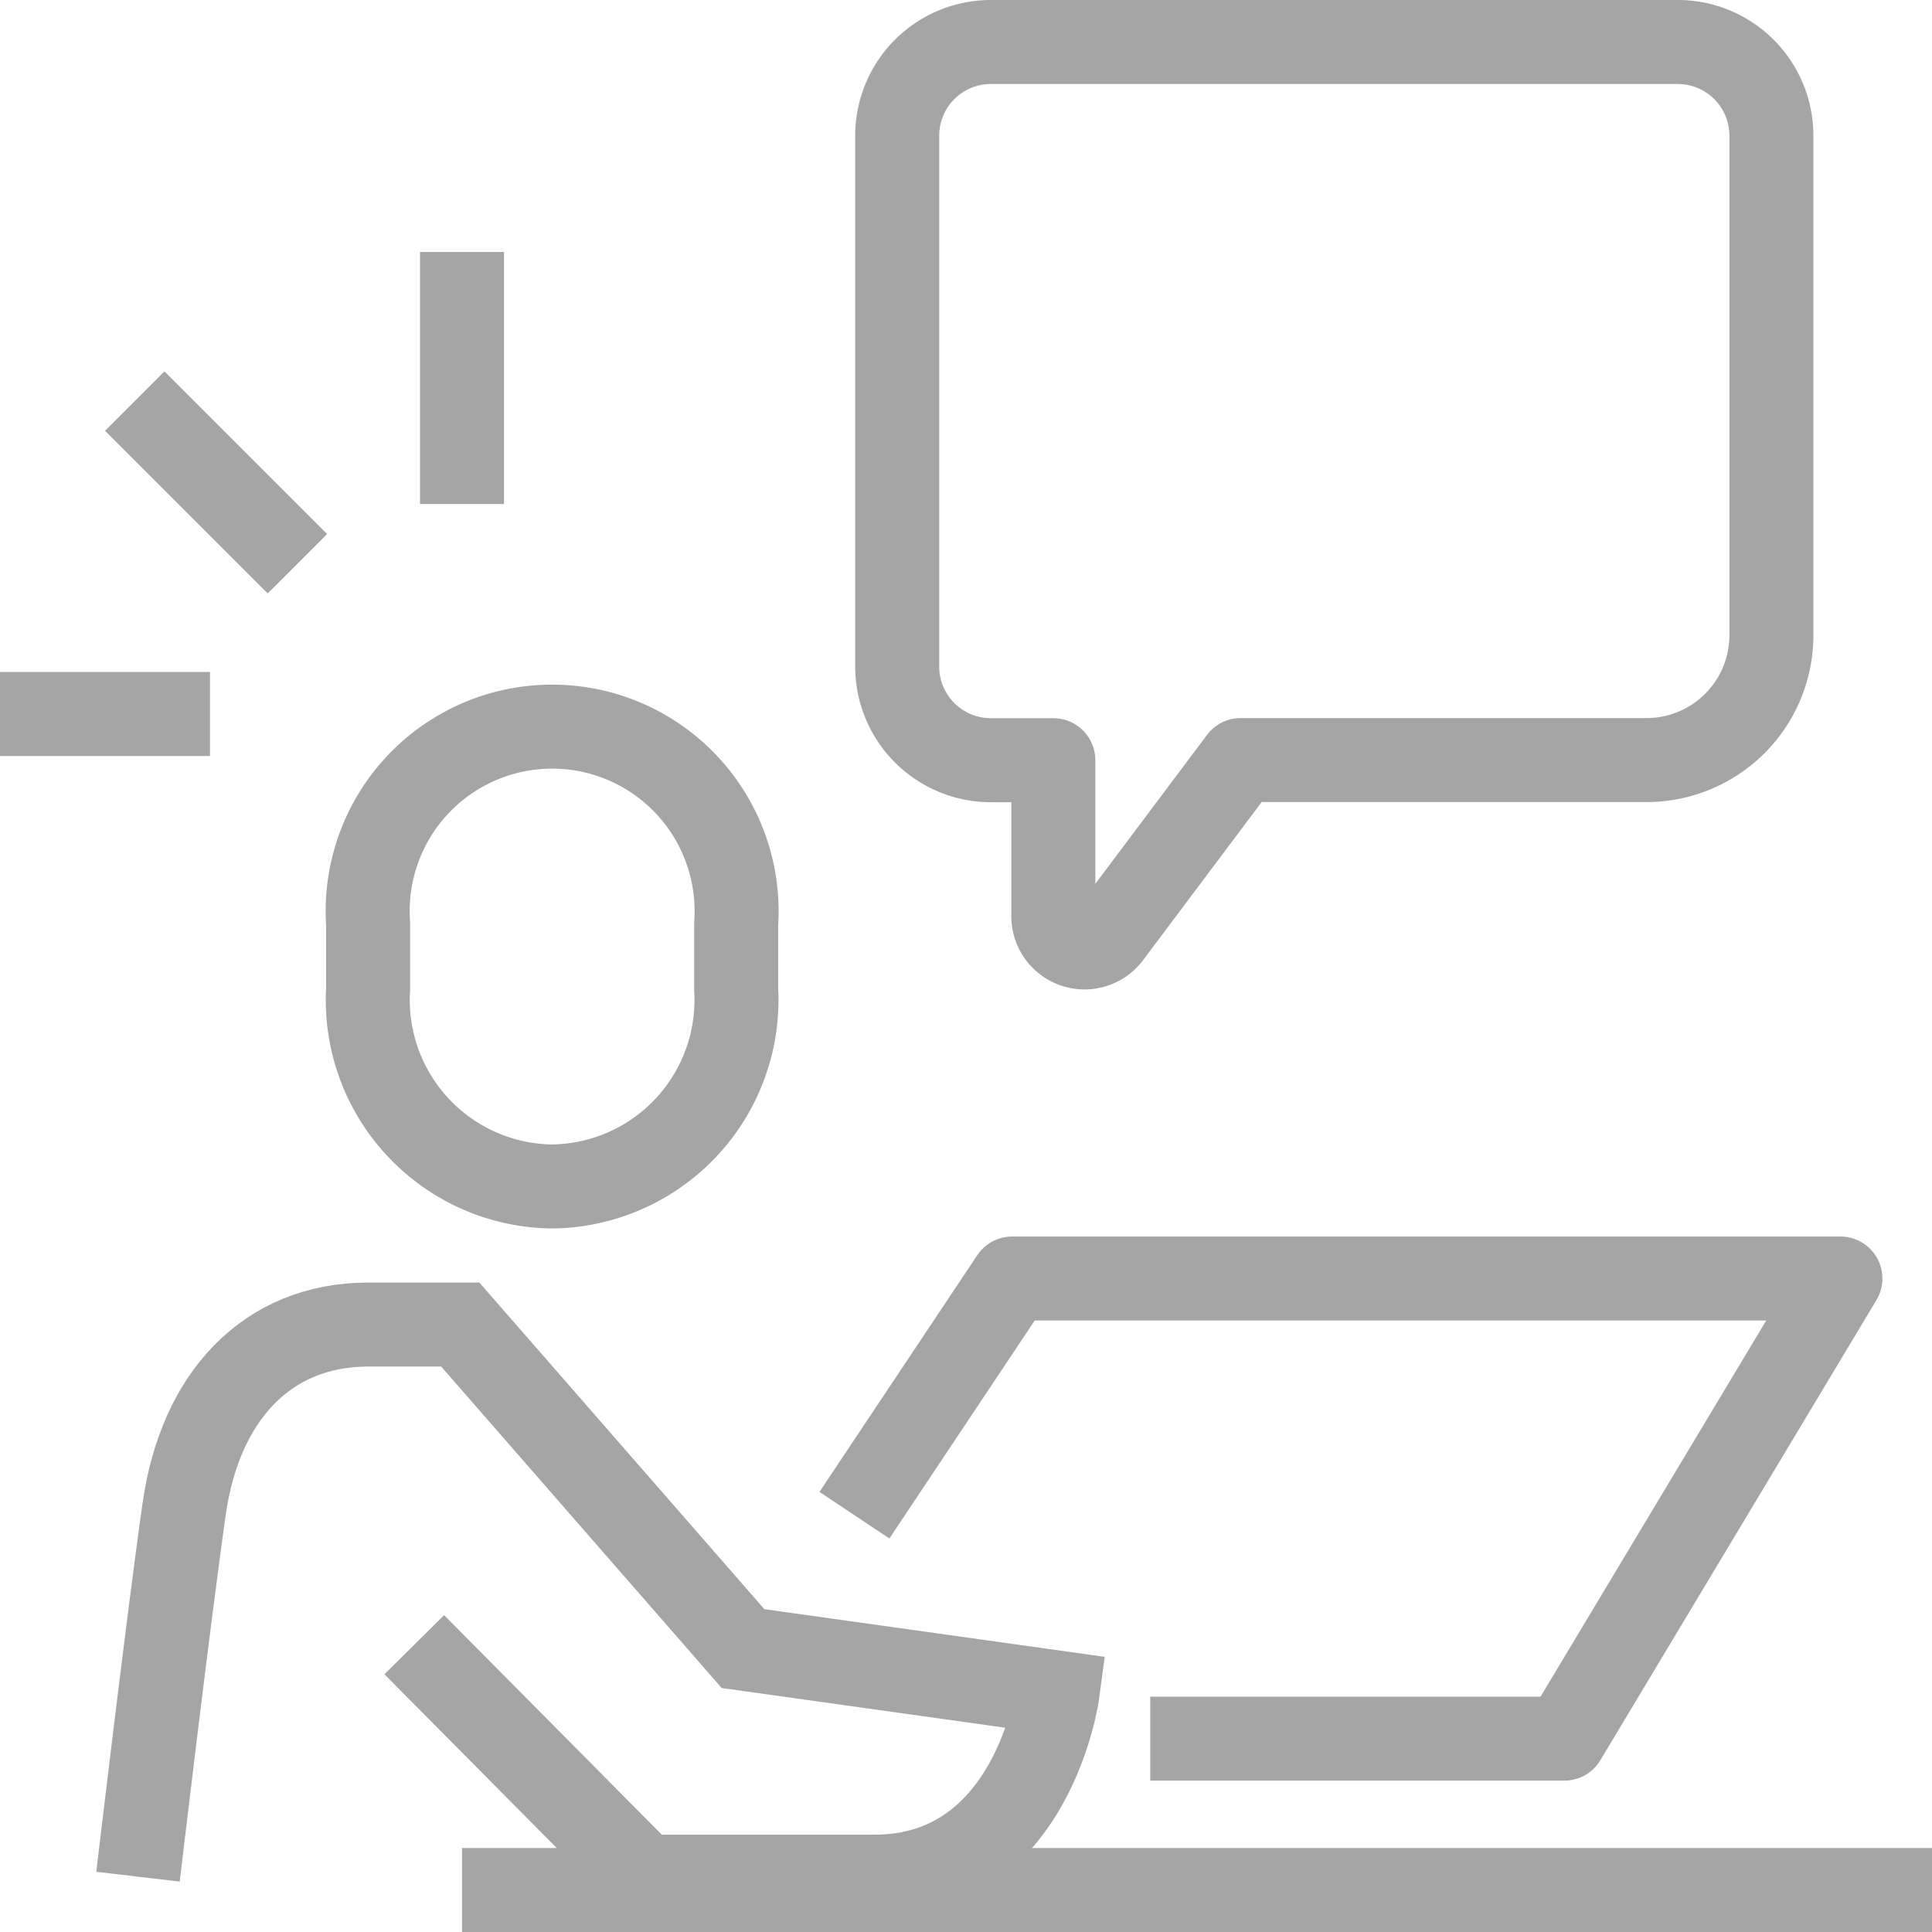
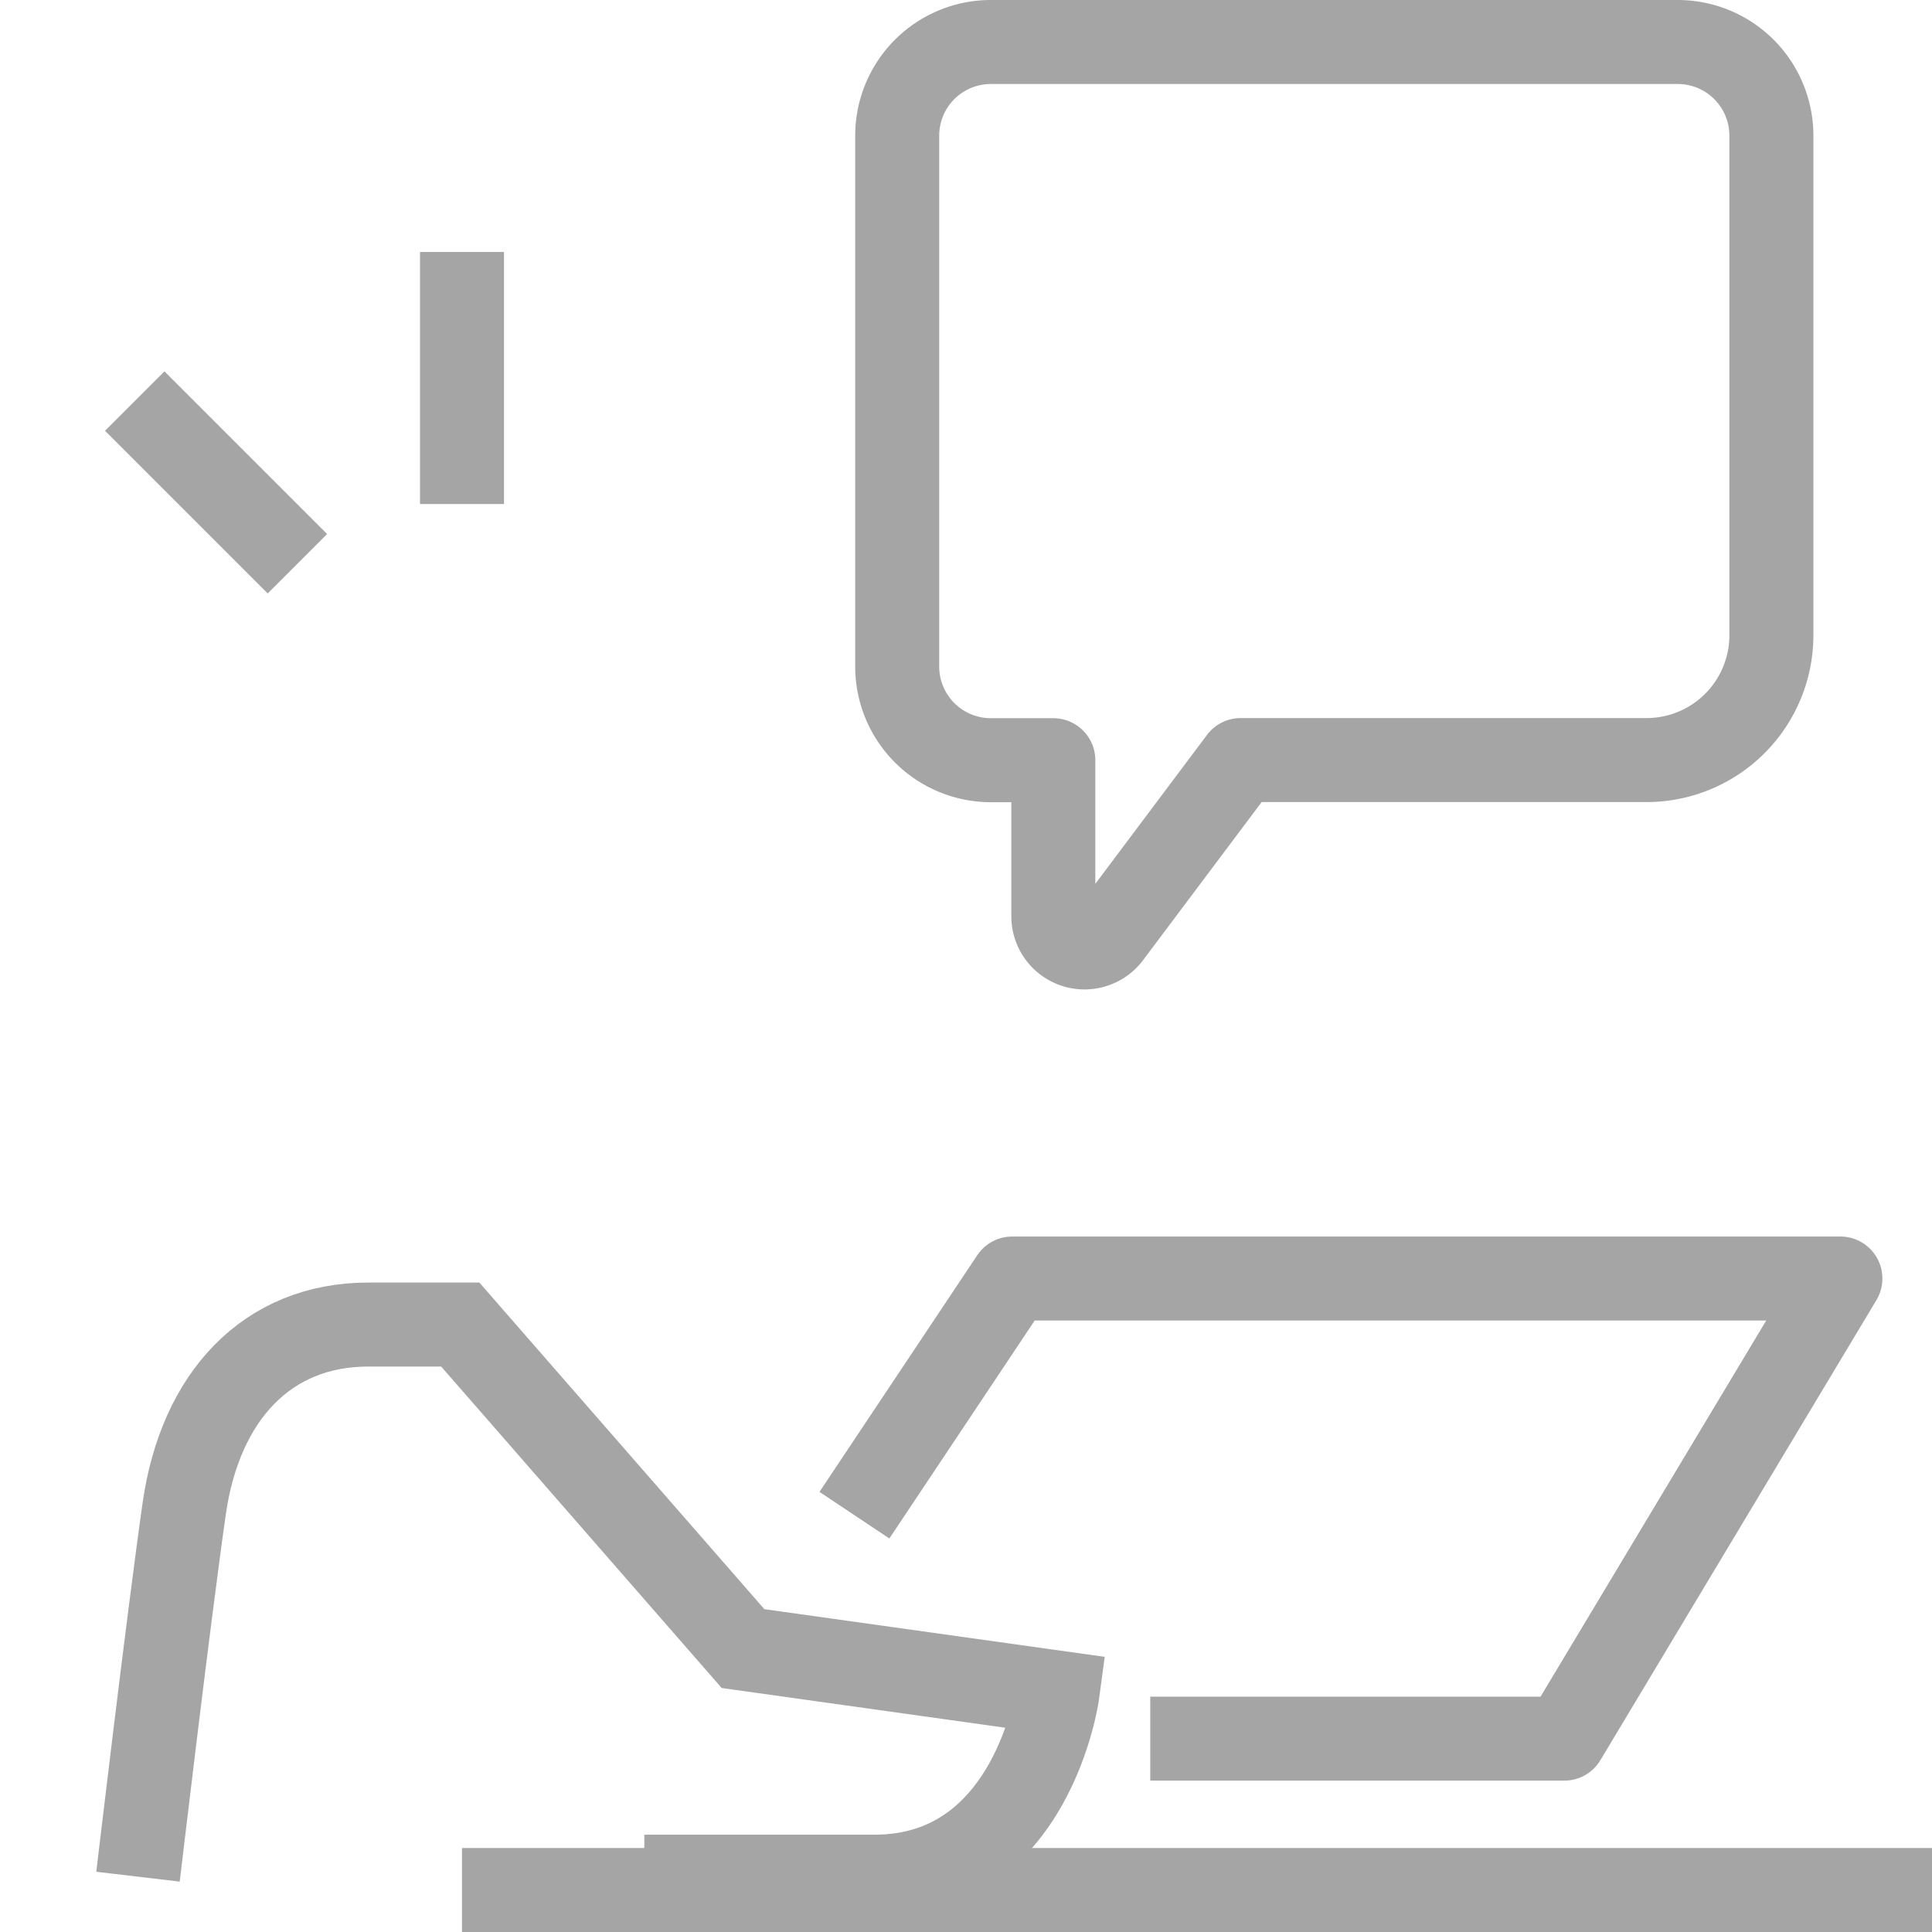
<svg xmlns="http://www.w3.org/2000/svg" width="46" height="46" viewBox="0 0 46 46">
  <g id="그룹_15160" data-name="그룹 15160" transform="translate(-1524 -2980)">
    <g id="그룹_15140" data-name="그룹 15140" transform="translate(-1420 1675)">
-       <path id="패스_28797" data-name="패스 28797" d="M3012.382,1435.954a4.44,4.44,0,0,1-4.382-4.694v-1.566a4.392,4.392,0,1,1,8.764,0v1.566A4.44,4.44,0,0,1,3012.382,1435.954Z" transform="translate(-55.236 -102.705)" fill="none" stroke="#a5a5a5" stroke-miterlimit="10" stroke-width="2" />
-       <path id="패스_28798" data-name="패스 28798" d="M2968,1542.146s.719-6.094,1.1-8.764,1.972-4.382,4.382-4.382h2.191l6.732,7.715,7.489,1.049s-.585,4.382-4.361,4.382h-5.478l-5.477-5.523" transform="translate(-20.714 -192.463)" fill="none" stroke="#a5a5a5" stroke-miterlimit="10" stroke-width="2" />
+       <path id="패스_28798" data-name="패스 28798" d="M2968,1542.146s.719-6.094,1.1-8.764,1.972-4.382,4.382-4.382h2.191l6.732,7.715,7.489,1.049s-.585,4.382-4.361,4.382h-5.478" transform="translate(-20.714 -192.463)" fill="none" stroke="#a5a5a5" stroke-miterlimit="10" stroke-width="2" />
      <path id="패스_28799" data-name="패스 28799" d="M3092.564,1526.635l3.757-5.635h19.719l-6.573,10.955h-9.859" transform="translate(-128.221 -185.559)" fill="none" stroke="#a5a5a5" stroke-linejoin="round" stroke-width="2" />
      <line id="선_322" data-name="선 322" x2="35" transform="translate(2955 1350)" fill="none" stroke="#a5a5a5" stroke-linejoin="round" stroke-width="2" />
      <path id="패스_28800" data-name="패스 28800" d="M3102.23,1306h16.354a2.23,2.23,0,0,1,2.23,2.23v11.894a2.973,2.973,0,0,1-2.973,2.973h-9.664l-3.122,4.163a.743.743,0,0,1-1.338-.446V1323.1h-1.487a2.23,2.23,0,0,1-2.23-2.23V1308.23A2.23,2.23,0,0,1,3102.23,1306Z" transform="translate(-134.638)" fill="none" stroke="#a5a5a5" stroke-linejoin="round" stroke-width="2" />
      <line id="선_323" data-name="선 323" y1="6" transform="translate(2955 1311)" fill="none" stroke="#a5a5a5" stroke-linejoin="round" stroke-width="2" />
      <line id="선_324" data-name="선 324" x1="3.873" y1="3.873" transform="translate(2947.208 1314.549)" fill="none" stroke="#a5a5a5" stroke-linejoin="round" stroke-width="2" />
-       <line id="선_325" data-name="선 325" x1="5" transform="translate(2944 1322)" fill="none" stroke="#a5a5a5" stroke-linejoin="round" stroke-width="2" />
    </g>
  </g>
</svg>